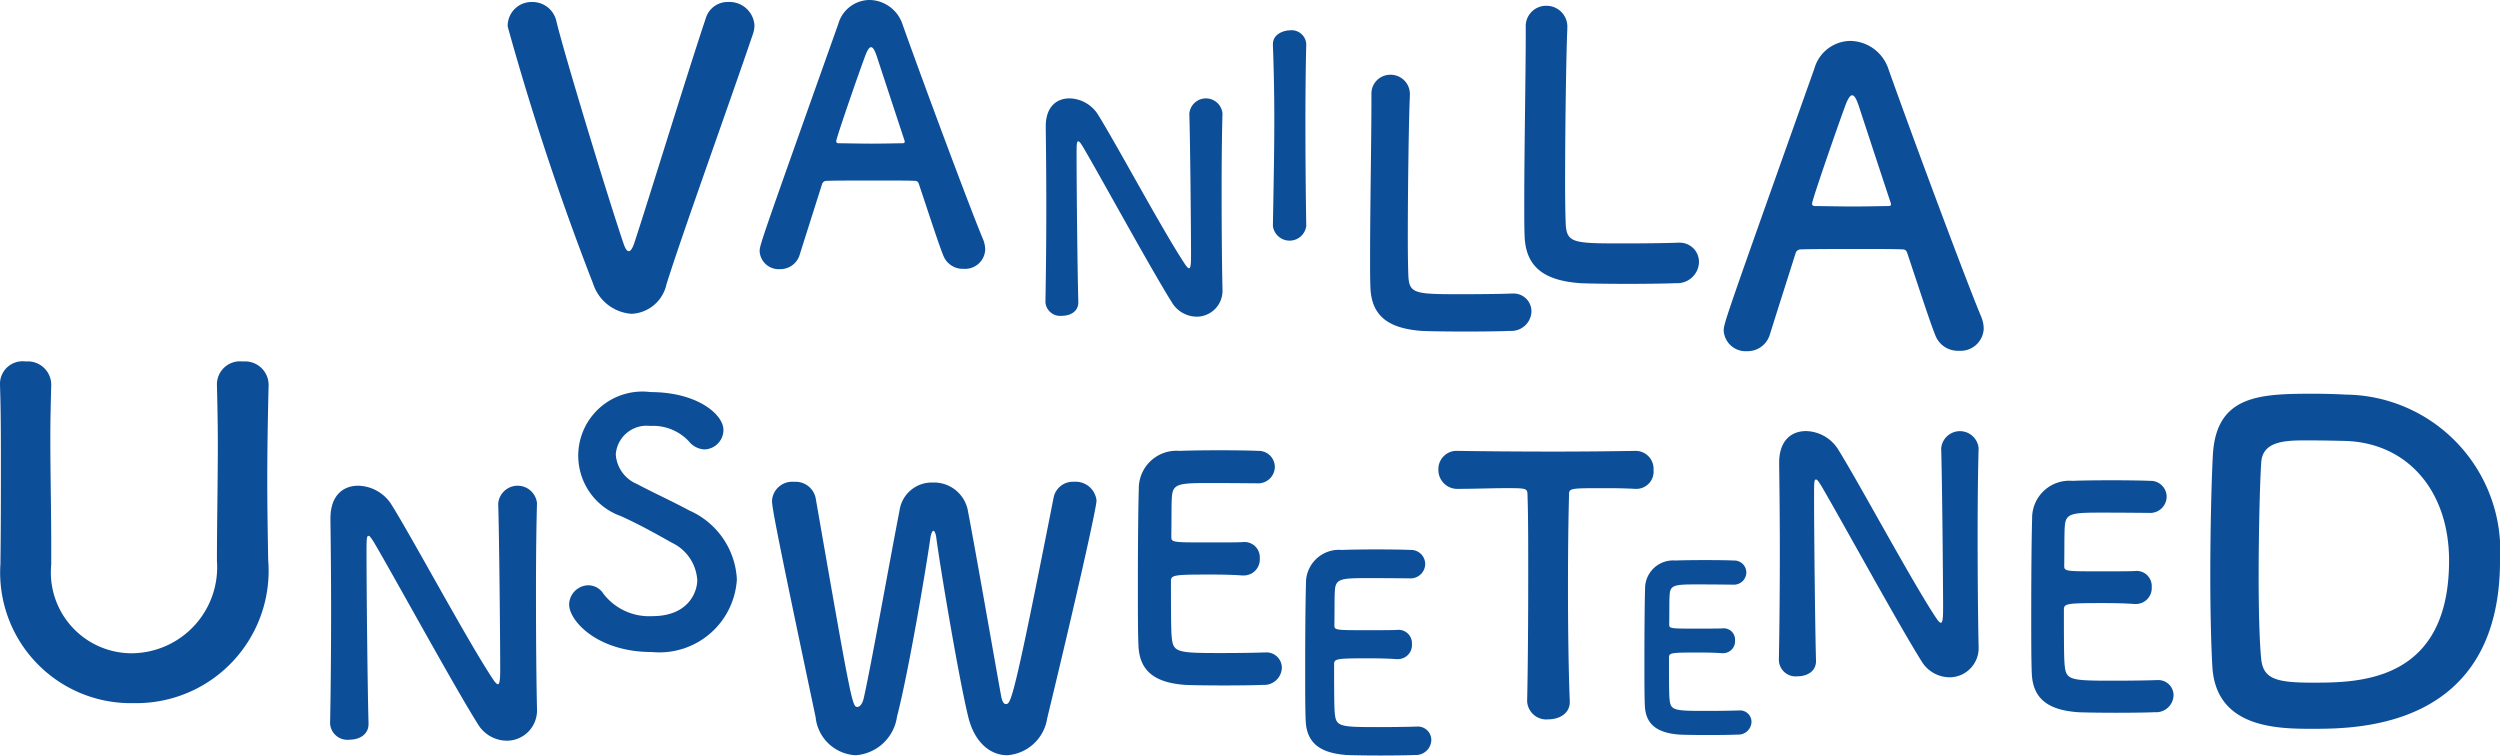
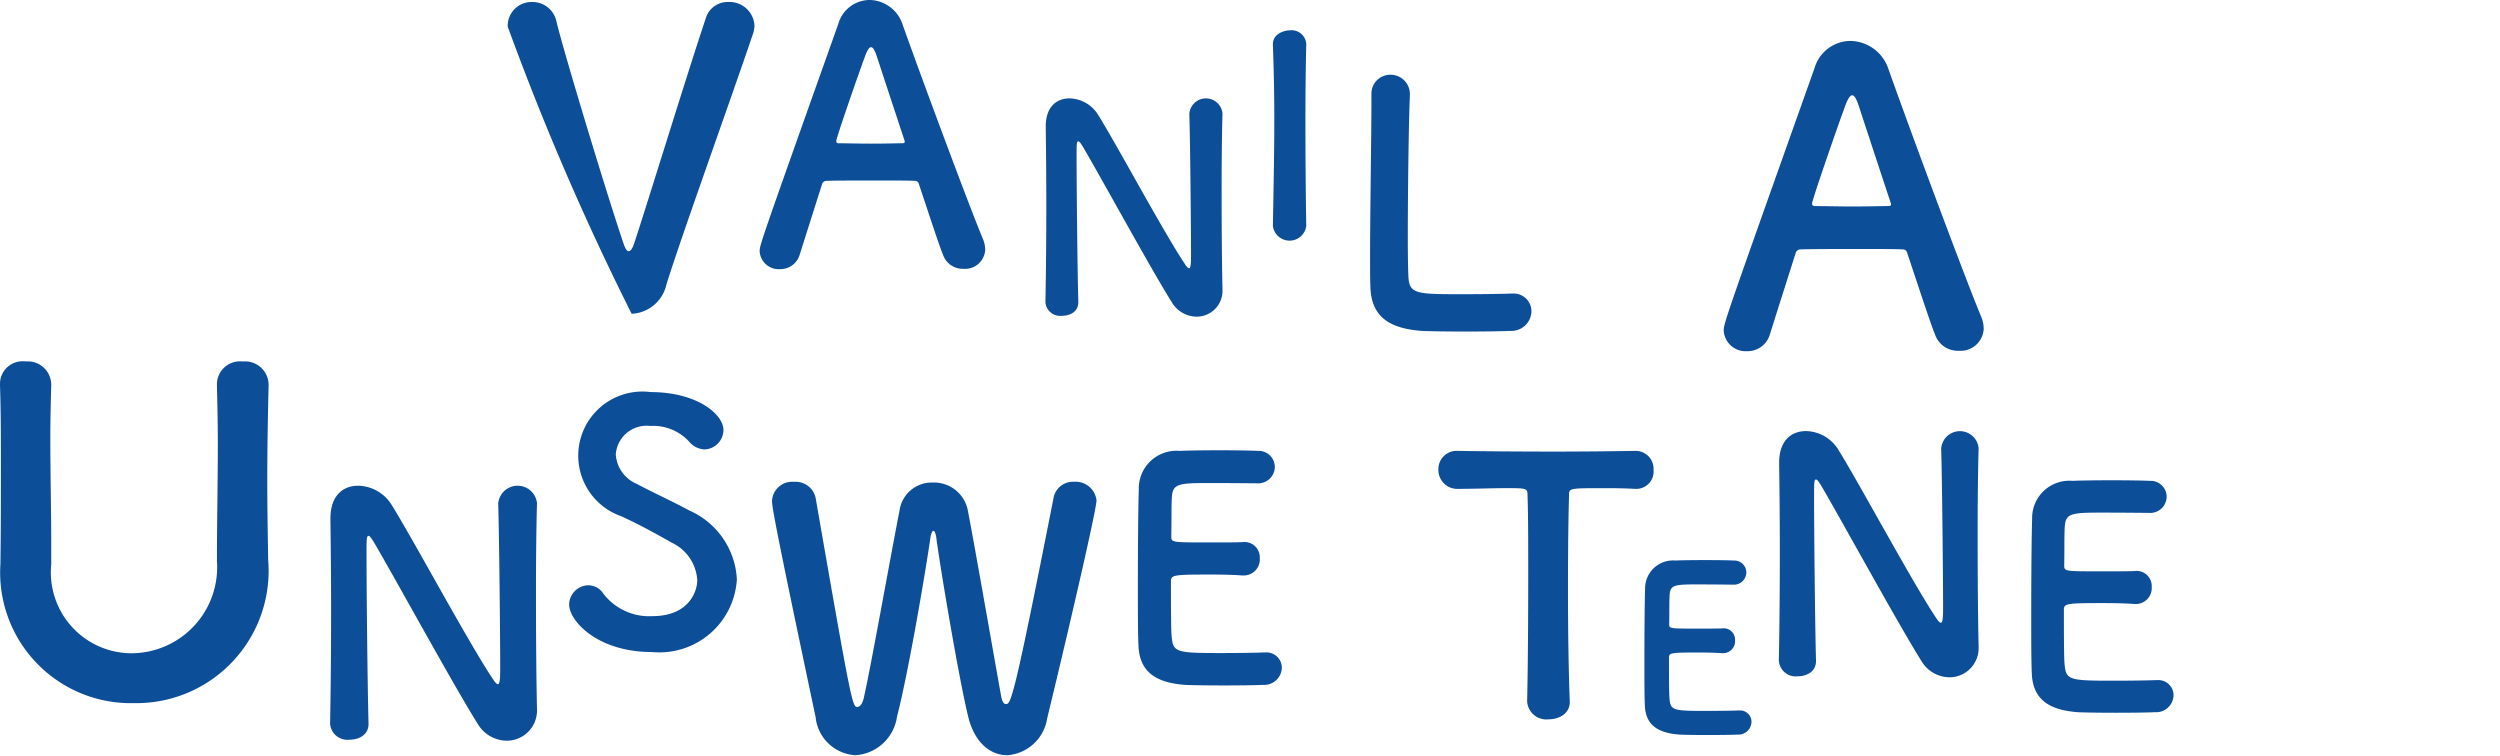
<svg xmlns="http://www.w3.org/2000/svg" width="89.496" height="27.047" viewBox="0 0 89.496 27.047">
  <defs>
    <style>.cls-1{fill:#0d4e98;}</style>
  </defs>
  <g id="Layer_2" data-name="Layer 2">
    <g id="Layer_1-2" data-name="Layer 1">
-       <path class="cls-1" d="M23.92,13.043a1.558,1.558,0,0,1-1.377-1.069A96.879,96.879,0,0,1,19.482,2.76a.853.853,0,0,1,.879-.879.875.875,0,0,1,.864.688c.249,1.055,1.787,6.138,2.402,7.954.059.176.117.278.191.278.059,0,.132-.088.205-.322.41-1.23,1.904-6.094,2.549-8.013a.814.814,0,0,1,.806-.586.896.896,0,0,1,.938.835.995.995,0,0,1-.044.278c-.864,2.549-2.549,7.207-3.106,8.994A1.343,1.343,0,0,1,23.92,13.043Z" transform="translate(-1.307 -1.809)" />
+       <path class="cls-1" d="M23.92,13.043A96.879,96.879,0,0,1,19.482,2.76a.853.853,0,0,1,.879-.879.875.875,0,0,1,.864.688c.249,1.055,1.787,6.138,2.402,7.954.059.176.117.278.191.278.059,0,.132-.088.205-.322.41-1.23,1.904-6.094,2.549-8.013a.814.814,0,0,1,.806-.586.896.896,0,0,1,.938.835.995.995,0,0,1-.044.278c-.864,2.549-2.549,7.207-3.106,8.994A1.343,1.343,0,0,1,23.92,13.043Z" transform="translate(-1.307 -1.809)" />
      <path class="cls-1" d="M35.802,11.432a.745.745,0,0,1-.724-.47c-.152-.368-.482-1.384-.876-2.564-.025-.076-.063-.114-.14-.114-.203-.013-.724-.013-1.295-.013-.762,0-1.612,0-1.879.013a.16.16,0,0,0-.152.114c-.317,1.003-.609,1.917-.8,2.526a.722.722,0,0,1-.711.52.682.682,0,0,1-.724-.635c0-.229.038-.33,2.818-8.15a1.173,1.173,0,0,1,1.117-.851,1.266,1.266,0,0,1,1.181.876C34.431,4.97,36.081,9.388,36.5,10.378a1.006,1.006,0,0,1,.076.368A.72.72,0,0,1,35.802,11.432Zm-2.12-4.608c-.394-1.193-.774-2.349-.978-2.971-.076-.229-.14-.355-.216-.355-.064,0-.14.114-.229.368-.191.508-1.016,2.882-1.016,2.996,0,.051.025.076.102.076.254,0,.724.013,1.168.013.457,0,.901-.013,1.079-.013.076,0,.102-.013.102-.051A.138.138,0,0,0,33.682,6.823Z" transform="translate(-1.307 -1.809)" />
      <path class="cls-1" d="M38.732,12.611c.02-1.055.031-2.293.031-3.471,0-1.024-.01-1.997-.02-2.765V6.335c0-.716.399-1.004.85-1.004a1.238,1.238,0,0,1,1.003.553c.645,1.024,2.354,4.218,3.133,5.385.061.092.113.144.144.144s.071-.031.071-.43c0-.962-.03-4.157-.061-5.099A.596.596,0,0,1,45.07,5.864v.021c-.021.717-.031,1.71-.031,2.733,0,1.3.01,2.642.031,3.533v.021a.926.926,0,0,1-.932.973,1.044,1.044,0,0,1-.88-.512c-.717-1.136-2.631-4.638-3.185-5.57-.041-.061-.112-.194-.164-.194-.062,0-.062.102-.062.573,0,1.065.031,4.085.062,5.17v.021c0,.328-.287.481-.584.481a.531.531,0,0,1-.594-.492Z" transform="translate(-1.307 -1.809)" />
      <path class="cls-1" d="M48.069,9.899a.602.602,0,0,1-1.194,0v-.01c.02-1.194.05-2.527.05-3.811,0-.945-.02-1.851-.05-2.656-.02-.418.428-.527.607-.527a.526.526,0,0,1,.587.487v.02c-.02.826-.03,1.761-.03,2.726,0,1.244.01,2.537.03,3.761Z" transform="translate(-1.307 -1.809)" />
      <path class="cls-1" d="M50.403,5.203a.674.674,0,0,1,.681-.718.69.69,0,0,1,.693.742v.048c-.037.778-.073,3.344-.073,5.035,0,.693.012,1.241.024,1.447.049.584.316.584,1.97.584.706,0,1.484-.012,1.715-.024h.06a.636.636,0,0,1,.657.644.718.718,0,0,1-.766.693c-.158.012-.875.024-1.593.024-.705,0-1.423-.012-1.581-.024-1.119-.086-1.788-.487-1.824-1.557-.012-.256-.012-.644-.012-1.095,0-1.666.048-4.33.048-5.533V5.203Z" transform="translate(-1.307 -1.809)" />
-       <path class="cls-1" d="M55.926,2.793a.73.73,0,0,1,.737-.777.747.747,0,0,1,.751.804v.052c-.04.843-.079,3.622-.079,5.452,0,.751.013,1.343.026,1.567.053.632.342.632,2.133.632.764,0,1.607-.013,1.857-.026h.066a.688.688,0,0,1,.711.698.777.777,0,0,1-.83.75c-.171.013-.948.026-1.725.026-.764,0-1.54-.013-1.711-.026-1.212-.092-1.936-.527-1.976-1.685-.013-.277-.013-.698-.013-1.185,0-1.804.053-4.688.053-5.992v-.29Z" transform="translate(-1.307 -1.809)" />
      <path class="cls-1" d="M71.428,14.366a.859.859,0,0,1-.834-.541c-.175-.424-.556-1.595-1.01-2.956-.029-.088-.073-.131-.161-.131-.234-.015-.834-.015-1.493-.015-.878,0-1.858,0-2.166.015a.184.184,0,0,0-.176.131c-.366,1.156-.703,2.209-.922,2.912a.832.832,0,0,1-.819.6.786.786,0,0,1-.834-.732c0-.263.044-.38,3.249-9.395a1.352,1.352,0,0,1,1.288-.98,1.46,1.46,0,0,1,1.361,1.01c.936,2.634,2.839,7.727,3.322,8.868a1.16,1.16,0,0,1,.088.424A.83.83,0,0,1,71.428,14.366Zm-2.443-5.312c-.454-1.375-.893-2.707-1.127-3.424-.088-.263-.161-.41-.248-.41-.073,0-.161.132-.264.424-.219.586-1.17,3.322-1.17,3.454,0,.059.029.088.117.088.293,0,.835.015,1.347.015.526,0,1.038-.015,1.244-.015.088,0,.117-.015.117-.059A.16.16,0,0,0,68.985,9.054Z" transform="translate(-1.307 -1.809)" />
      <path class="cls-1" d="M13.124,27.703c.024-1.232.036-2.68.036-4.056,0-1.196-.012-2.333-.024-3.229V20.37c0-.838.466-1.173.993-1.173a1.446,1.446,0,0,1,1.173.646c.753,1.196,2.751,4.929,3.66,6.292.072.108.132.168.168.168s.084-.036.084-.503c0-1.124-.036-4.856-.072-5.957a.697.697,0,0,1,1.388-.025v.025c-.024.837-.036,1.998-.036,3.194,0,1.519.012,3.086.036,4.128v.023A1.082,1.082,0,0,1,19.44,28.325a1.218,1.218,0,0,1-1.028-.598c-.838-1.328-3.075-5.42-3.721-6.508-.048-.072-.132-.227-.191-.227-.072,0-.072.119-.072.67,0,1.244.036,4.773.072,6.041v.024c0,.383-.335.562-.682.562a.621.621,0,0,1-.694-.574Z" transform="translate(-1.307 -1.809)" />
-       <path class="cls-1" d="M50.274,22.505c-.951,0-1.15.019-1.179.428-.019.228-.01.694-.019,1.245,0,.191.009.191,1.179.191.437,0,.893,0,1.064-.01a.479.479,0,0,1,.533.504.504.504,0,0,1-.504.542h-.048c-.237-.019-.599-.029-.96-.029-1.179,0-1.274.01-1.274.209,0,1.416.01,1.635.029,1.796.047.438.2.457,1.54.457.561,0,1.169-.01,1.35-.019h.048a.482.482,0,0,1,.513.485.554.554,0,0,1-.599.532c-.124.009-.675.019-1.226.019-.542,0-1.093-.01-1.217-.019-.875-.066-1.417-.38-1.455-1.217-.019-.399-.019-1.103-.019-1.873,0-1.16.01-2.453.029-3.052a1.182,1.182,0,0,1,1.283-1.198c.171-.009.713-.019,1.245-.019.542,0,1.065.01,1.208.019a.507.507,0,0,1,.532.504.523.523,0,0,1-.561.513S50.921,22.505,50.274,22.505Z" transform="translate(-1.307 -1.809)" />
      <path class="cls-1" d="M55.976,26.897c.025-.992.039-2.834.039-4.512,0-1.119,0-2.174-.026-2.847,0-.254-.038-.254-.788-.254-.483,0-1.081.025-1.678.025a.677.677,0,0,1-.724-.686.653.653,0,0,1,.699-.673h.025c.763.013,2.11.025,3.432.025,1.081,0,2.161-.013,2.885-.025a.642.642,0,0,1,.661.686.618.618,0,0,1-.61.674H59.84c-.432-.025-.801-.025-1.106-.025-1.258,0-1.258,0-1.258.254-.025.864-.038,2.097-.038,3.343,0,1.525.025,3.076.064,4.017.025.445-.369.661-.763.661a.687.687,0,0,1-.763-.648Z" transform="translate(-1.307 -1.809)" />
-       <path class="cls-1" d="M84.095,27.899c-1.236,0-3.431-.015-3.586-2.179-.046-.757-.077-2.009-.077-3.308,0-1.7.046-3.493.093-4.328.123-2.118,1.654-2.18,3.57-2.18.48,0,.943.016,1.175.031a5.594,5.594,0,0,1,5.534,5.936C90.803,27.884,85.703,27.899,84.095,27.899Zm-.216-10.325c-.742,0-1.577.016-1.623.789-.046.649-.093,2.427-.093,4.096,0,1.221.031,2.365.093,2.953.077.711.557.835,1.839.835,1.623,0,4.885,0,4.885-4.374,0-2.489-1.5-4.282-3.864-4.282C85.115,17.59,84.45,17.574,83.878,17.574Z" transform="translate(-1.307 -1.809)" />
      <path class="cls-1" d="M1.323,21.988v-.08c.016-1.116.016-2.296.016-3.46,0-.973,0-1.93-.032-2.854a.811.811,0,0,1,.925-.845.838.838,0,0,1,.909.814v.032c-.016.622-.032,1.244-.032,1.866,0,1.308.032,2.615.032,3.907v.654a2.894,2.894,0,0,0,2.886,3.173,3.079,3.079,0,0,0,3.046-3.301c0-1.387.032-2.806.032-4.21,0-.702-.016-1.403-.032-2.089a.825.825,0,0,1,.925-.845.844.844,0,0,1,.925.814v.032c-.032,1.324-.048,2.408-.048,3.444,0,.909.016,1.802.032,2.807A4.738,4.738,0,0,1,6.091,26.98,4.677,4.677,0,0,1,1.323,21.988Z" transform="translate(-1.307 -1.809)" />
      <path class="cls-1" d="M24.647,25.151c-1.958,0-2.966-1.117-2.966-1.705a.702.702,0,0,1,.697-.685.647.647,0,0,1,.528.3,2.064,2.064,0,0,0,1.753.805c1.321,0,1.609-.9,1.609-1.284a1.587,1.587,0,0,0-.913-1.346c-.528-.3-1.177-.66-1.813-.948a2.296,2.296,0,0,1,1.057-4.443c1.657,0,2.606.793,2.606,1.357a.701.701,0,0,1-.672.696.762.762,0,0,1-.564-.288,1.749,1.749,0,0,0-1.381-.553,1.107,1.107,0,0,0-1.237,1.02,1.232,1.232,0,0,0,.756,1.057c.492.265,1.321.648,1.874.949a2.85,2.85,0,0,1,1.705,2.462A2.779,2.779,0,0,1,24.647,25.151Z" transform="translate(-1.307 -1.809)" />
      <path class="cls-1" d="M37.363,28.845c-.58,0-1.16-.426-1.393-1.367-.335-1.367-1.005-5.351-1.147-6.434-.026-.167-.065-.232-.103-.232s-.077.09-.103.232c-.168,1.173-.787,4.835-1.199,6.421a1.608,1.608,0,0,1-1.483,1.38,1.519,1.519,0,0,1-1.431-1.367c-1.379-6.524-1.56-7.504-1.56-7.736a.721.721,0,0,1,.787-.684.733.733,0,0,1,.773.567c1.29,7.414,1.315,7.491,1.496,7.491.103,0,.193-.142.232-.335.245-1.07.941-4.977,1.276-6.692a1.165,1.165,0,0,1,1.186-1.006,1.234,1.234,0,0,1,1.251.954c.284,1.47.928,5.183,1.199,6.679.039.219.103.296.168.296.18,0,.258,0,1.715-7.401a.703.703,0,0,1,.722-.555.753.753,0,0,1,.812.67c0,.245-.683,3.314-1.767,7.801A1.559,1.559,0,0,1,37.363,28.845Z" transform="translate(-1.307 -1.809)" />
      <path class="cls-1" d="M44.605,19.101c-1.085,0-1.313.021-1.345.488-.022.26-.011.792-.022,1.421,0,.217.011.217,1.345.217.499,0,1.02,0,1.215-.011a.546.546,0,0,1,.607.575.575.575,0,0,1-.575.619h-.055c-.271-.022-.683-.033-1.096-.033-1.345,0-1.454.011-1.454.239,0,1.616.011,1.866.033,2.05.054.499.228.521,1.757.521.64,0,1.335-.011,1.54-.022h.054a.55.55,0,0,1,.586.553.633.633,0,0,1-.684.608c-.141.011-.77.021-1.399.021-.618,0-1.248-.011-1.389-.021-.998-.076-1.616-.434-1.66-1.389-.022-.456-.022-1.259-.022-2.137,0-1.324.011-2.799.033-3.483a1.349,1.349,0,0,1,1.464-1.367c.195-.011.814-.022,1.421-.022.619,0,1.215.011,1.378.022a.578.578,0,0,1,.607.575.597.597,0,0,1-.64.586S45.343,19.101,44.605,19.101Z" transform="translate(-1.307 -1.809)" />
      <path class="cls-1" d="M62.079,22.73c-.807,0-.977.016-1.001.363-.016.194-.008.589-.016,1.058,0,.161.008.161,1.001.161.371,0,.759,0,.904-.008a.406.406,0,0,1,.452.428.428.428,0,0,1-.428.46h-.04c-.202-.016-.508-.024-.815-.024-1.001,0-1.082.008-1.082.177,0,1.203.008,1.389.024,1.526.041.371.17.387,1.308.387.476,0,.993-.008,1.146-.016h.04a.409.409,0,0,1,.436.412.471.471,0,0,1-.508.452c-.105.008-.573.016-1.042.016-.46,0-.928-.008-1.033-.016-.743-.057-1.203-.323-1.235-1.033-.016-.339-.016-.937-.016-1.59,0-.984.008-2.083.024-2.591a1.004,1.004,0,0,1,1.09-1.017c.145-.008.606-.016,1.058-.016.46,0,.904.008,1.025.016a.43.43,0,0,1,.452.428.445.445,0,0,1-.476.436S62.627,22.73,62.079,22.73Z" transform="translate(-1.307 -1.809)" />
      <path class="cls-1" d="M64.987,25.454c.023-1.19.035-2.587.035-3.916,0-1.155-.012-2.252-.024-3.119V18.373c0-.808.451-1.132.959-1.132a1.395,1.395,0,0,1,1.132.624c.728,1.155,2.657,4.759,3.535,6.076.069.104.127.162.162.162s.081-.035.081-.485c0-1.085-.035-4.689-.069-5.752a.673.673,0,0,1,1.34-.023v.023c-.023.809-.035,1.929-.035,3.084,0,1.467.012,2.98.035,3.985v.023a1.044,1.044,0,0,1-1.051,1.097,1.178,1.178,0,0,1-.993-.578c-.809-1.282-2.969-5.232-3.592-6.284-.046-.069-.127-.219-.185-.219-.069,0-.069.115-.069.646,0,1.202.035,4.609.069,5.833v.023c0,.37-.323.543-.658.543a.599.599,0,0,1-.67-.555Z" transform="translate(-1.307 -1.809)" />
      <path class="cls-1" d="M76.554,20.16c-1.073,0-1.298.021-1.33.483-.021.257-.011.783-.021,1.405,0,.214.011.214,1.33.214.493,0,1.008,0,1.201-.011a.54.54,0,0,1,.601.569.569.569,0,0,1-.569.611h-.054c-.268-.021-.676-.032-1.083-.032-1.33,0-1.438.011-1.438.236,0,1.599.011,1.845.032,2.027.054.494.225.515,1.738.515.633,0,1.319-.011,1.523-.021h.054a.544.544,0,0,1,.579.547.625.625,0,0,1-.676.601c-.139.011-.761.021-1.384.021-.611,0-1.233-.011-1.373-.021-.987-.075-1.598-.429-1.641-1.373-.021-.45-.021-1.244-.021-2.113,0-1.309.011-2.768.032-3.443a1.333,1.333,0,0,1,1.448-1.352c.193-.011.805-.021,1.405-.021.611,0,1.201.011,1.362.021a.572.572,0,0,1,.601.568.59.59,0,0,1-.633.579S77.284,20.16,76.554,20.16Z" transform="translate(-1.307 -1.809)" />
    </g>
  </g>
</svg>